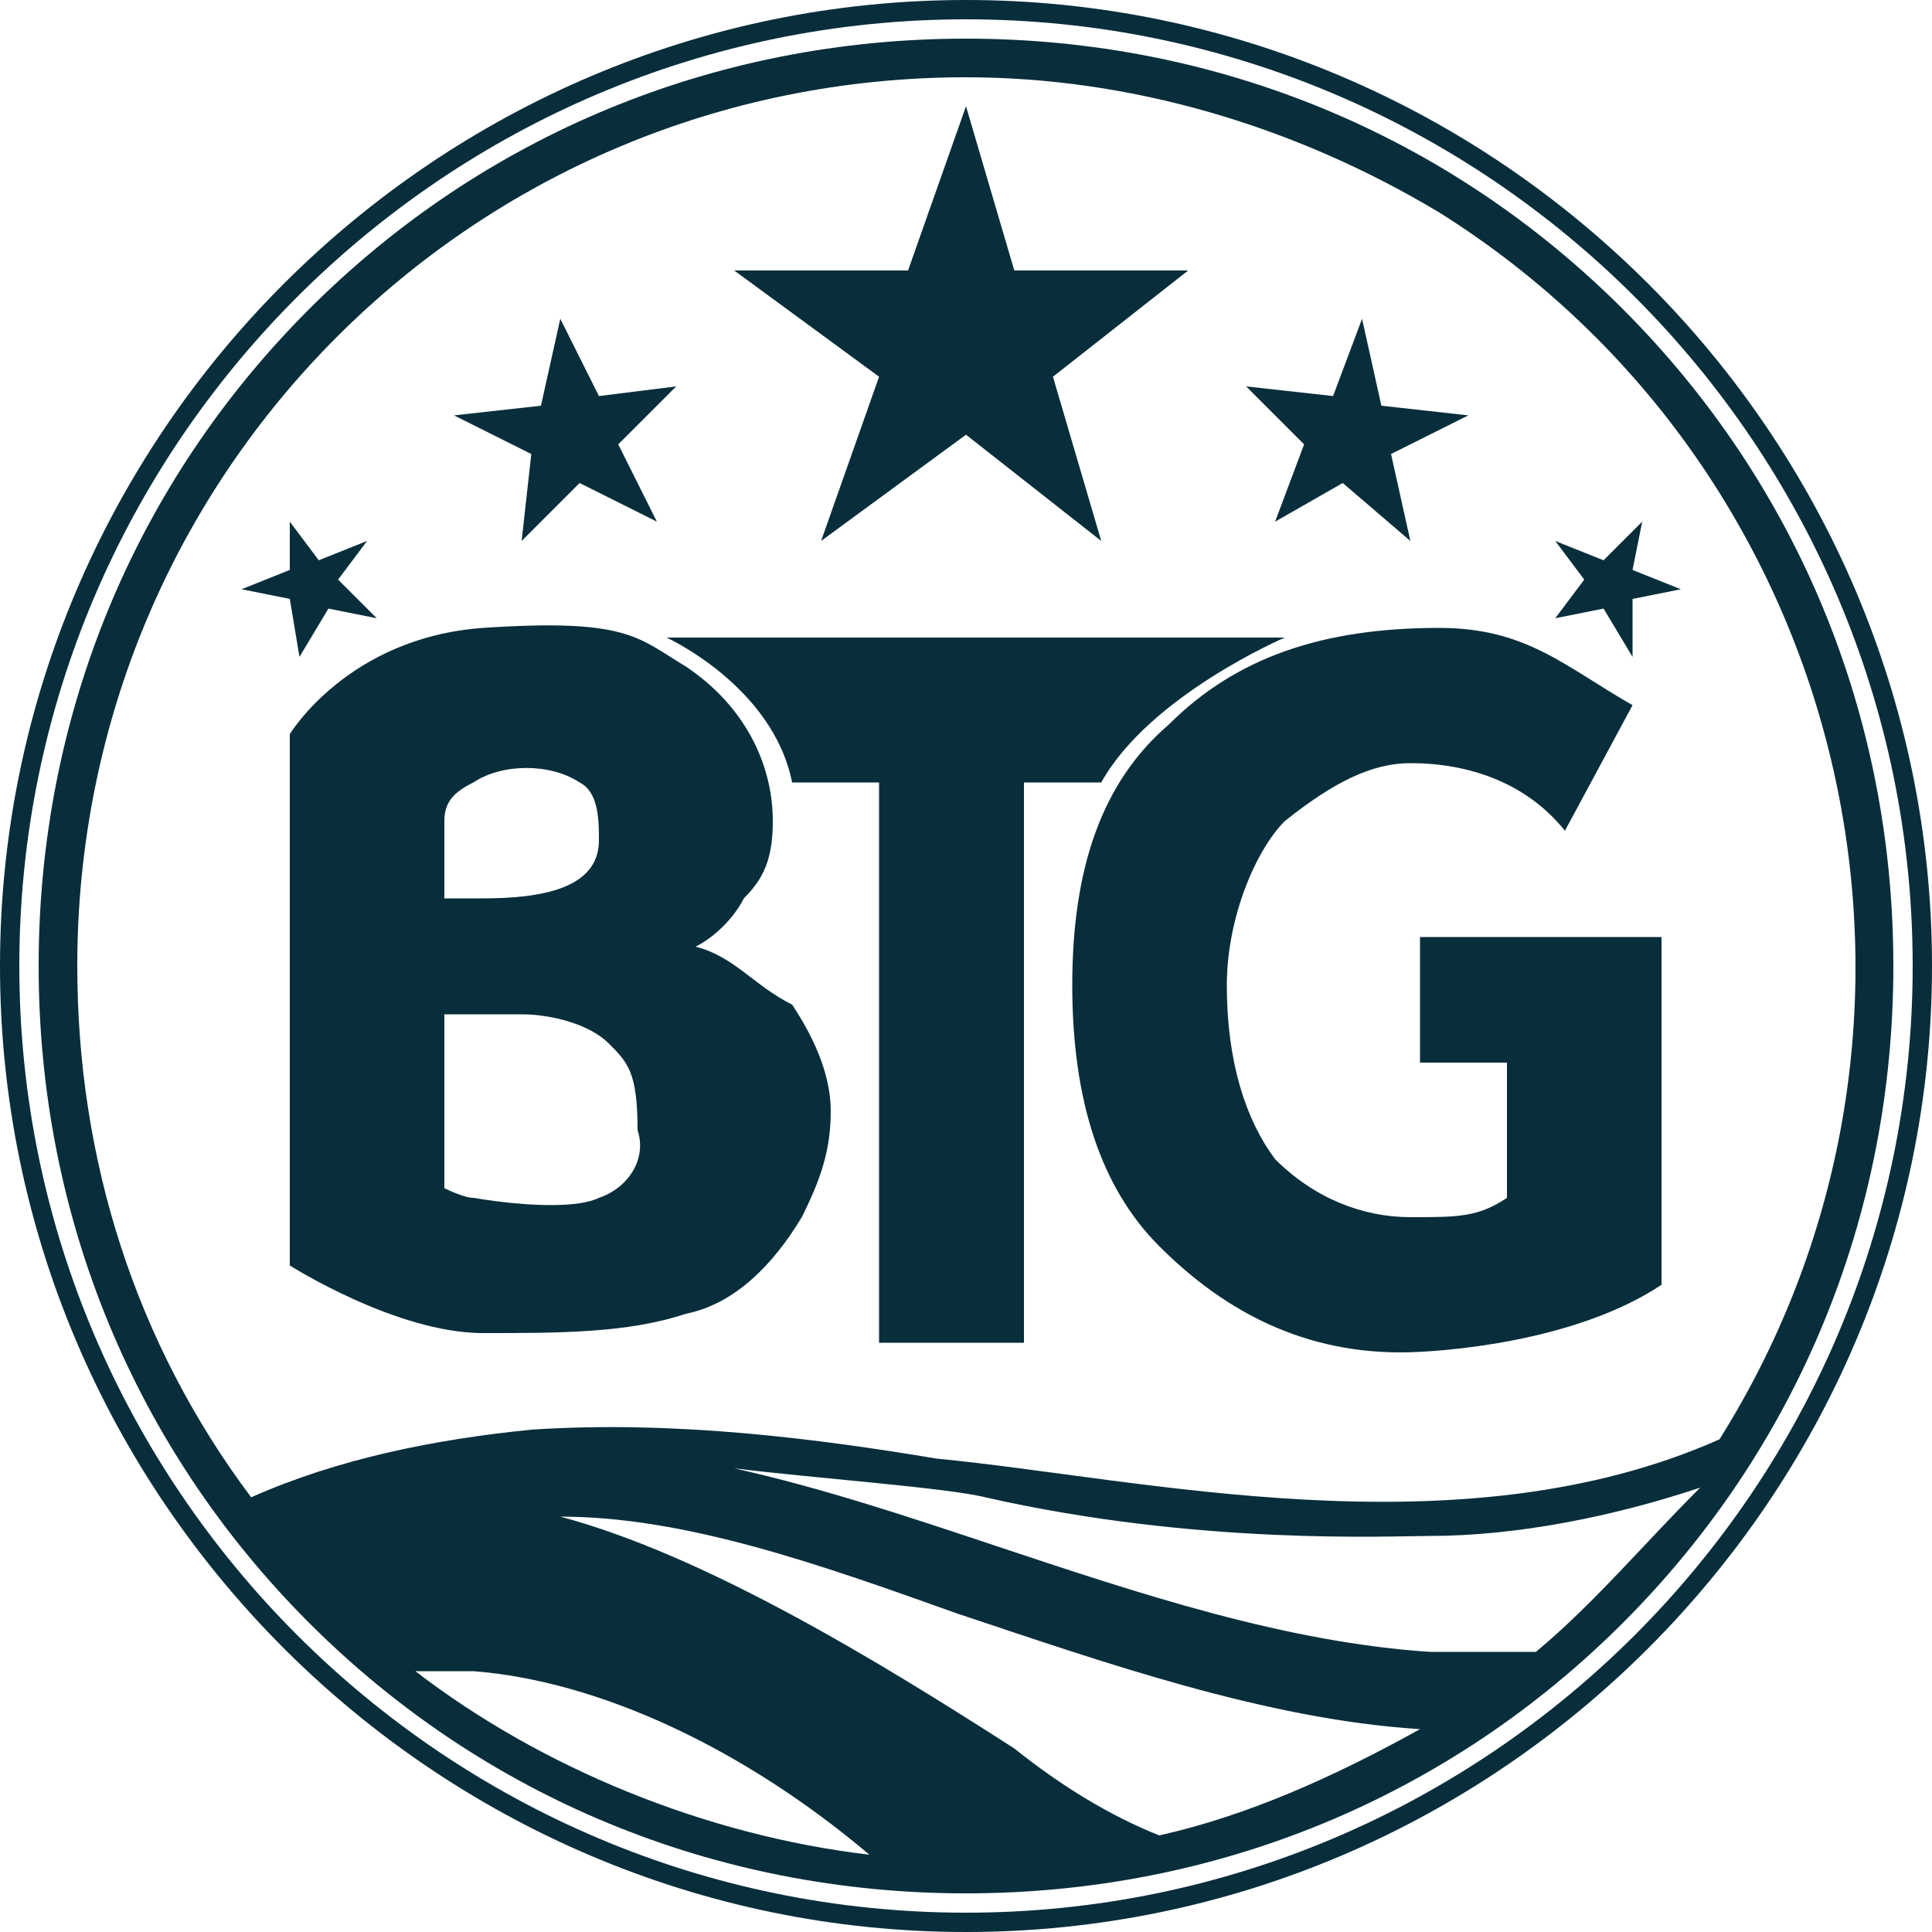
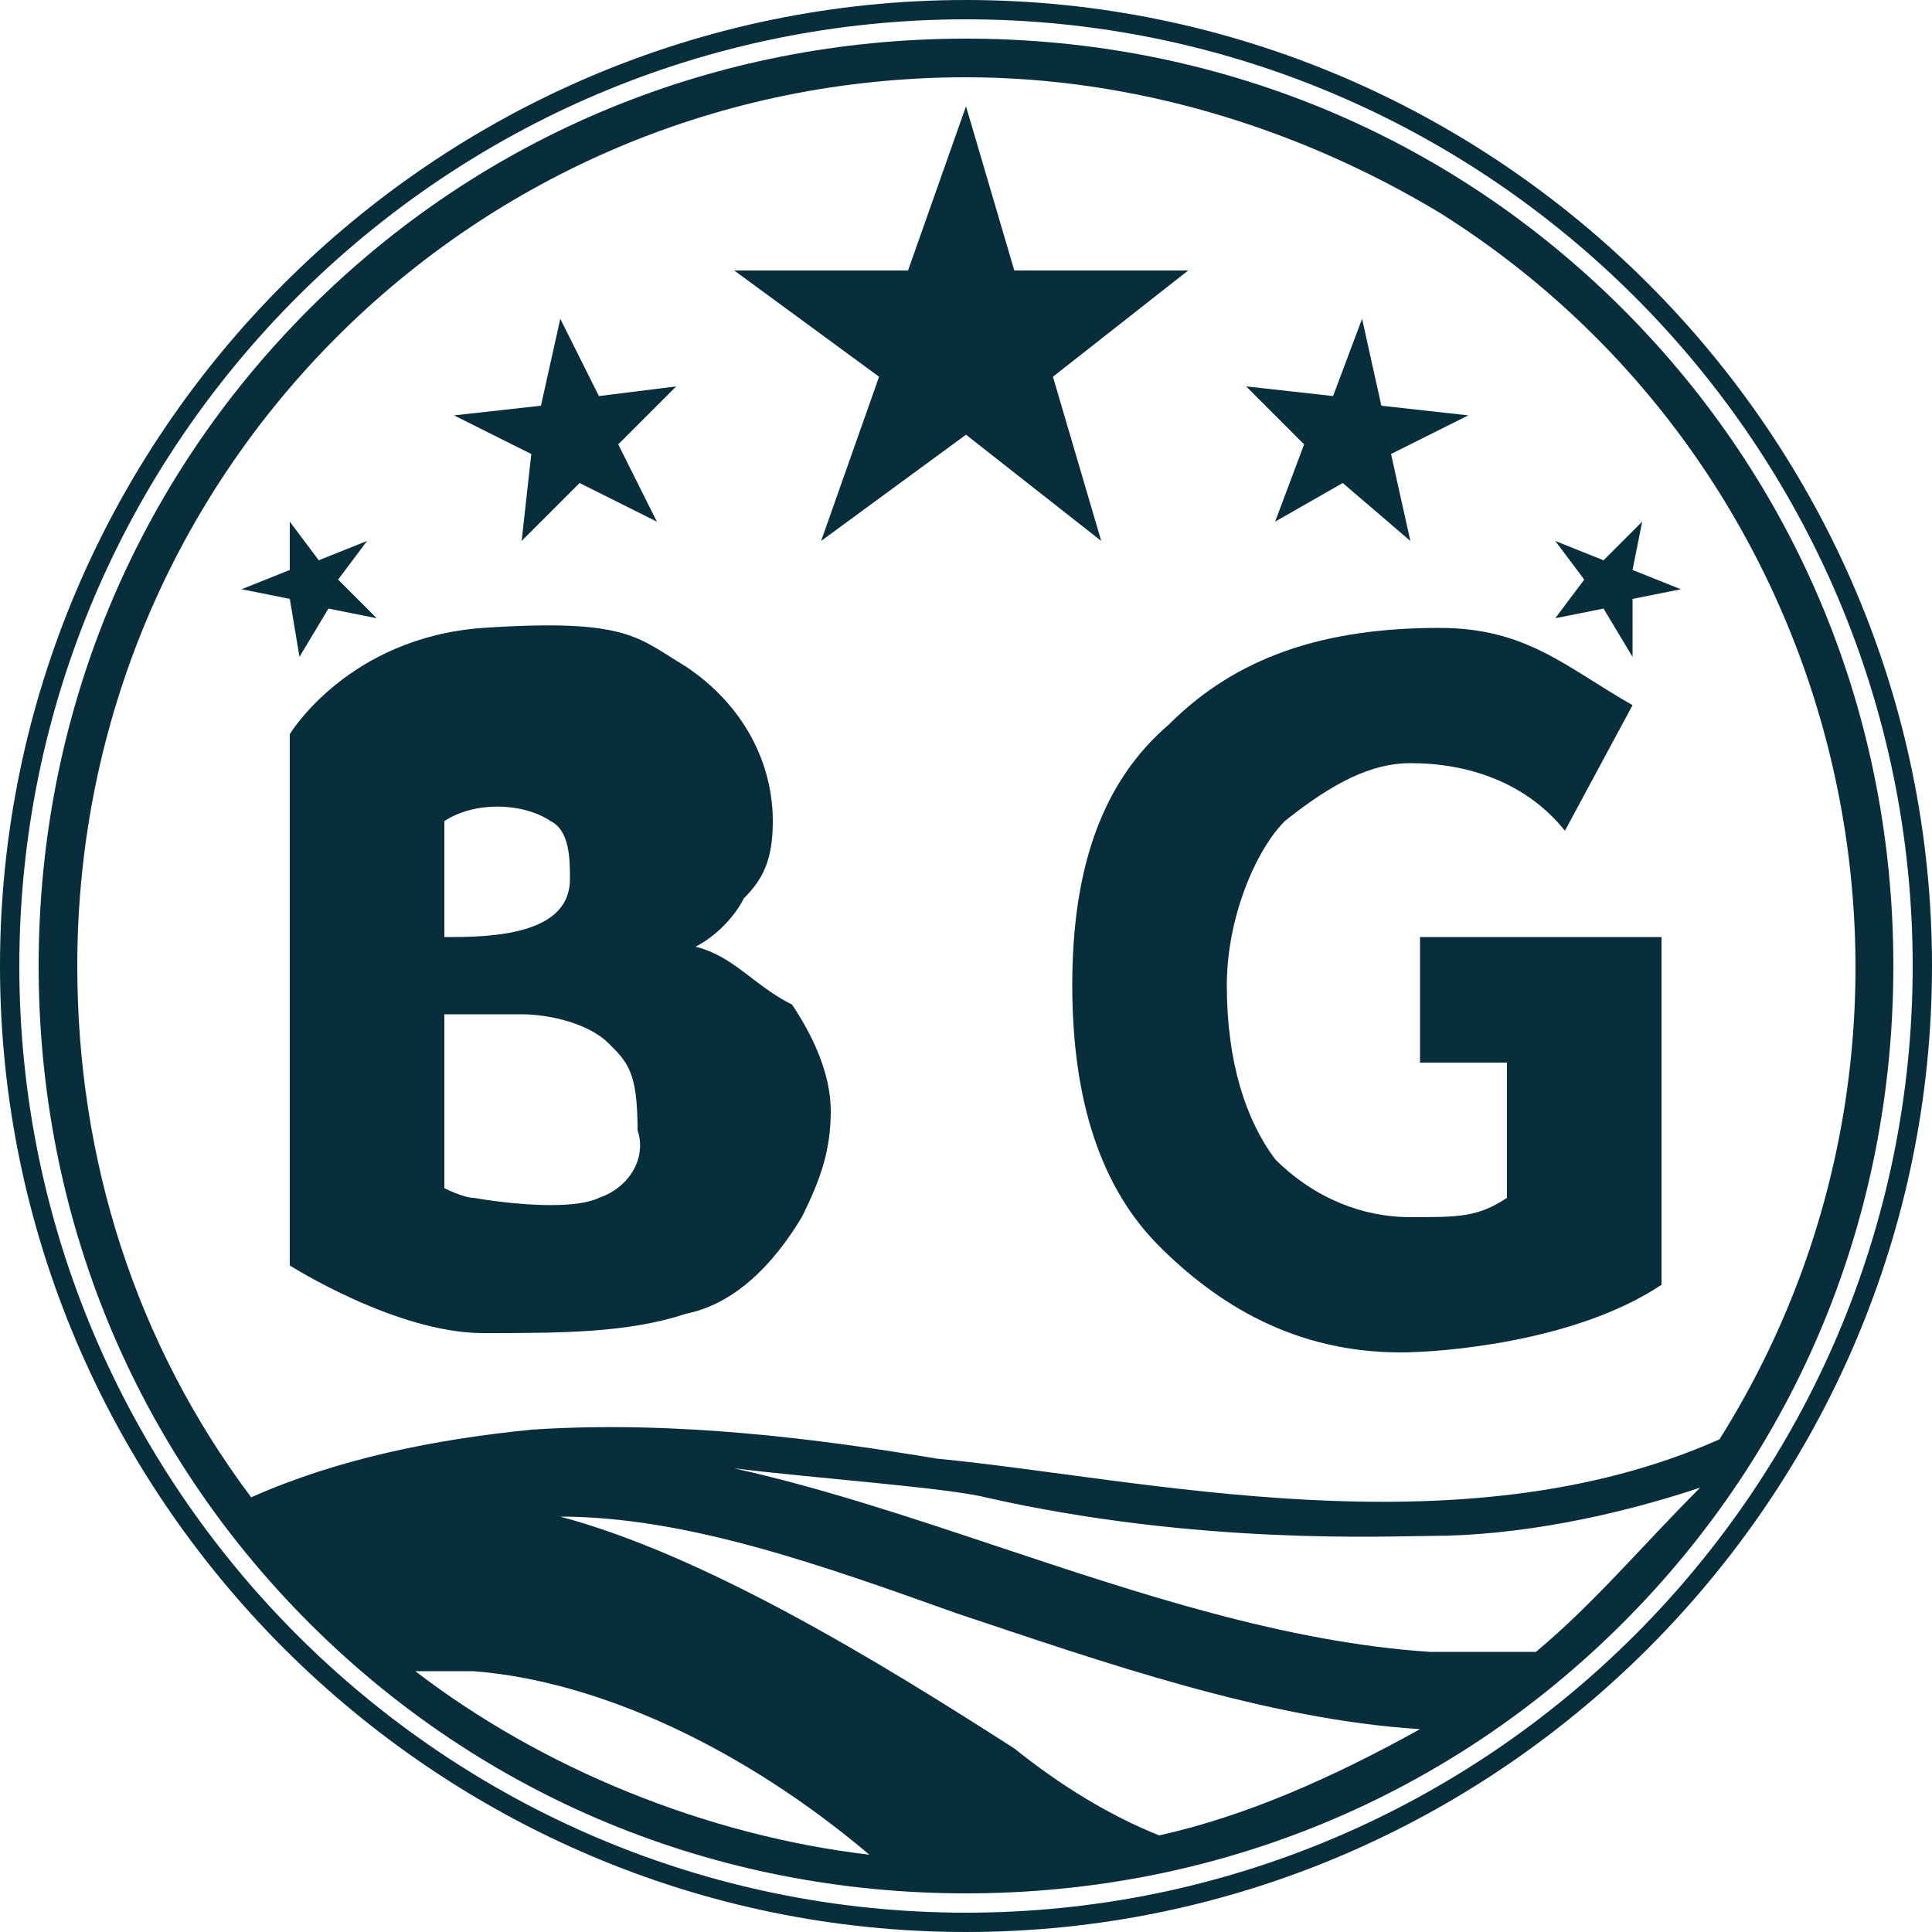
<svg xmlns="http://www.w3.org/2000/svg" version="1.1" id="Ebene_1" x="0px" y="0px" viewBox="0 0 20 20" style="enable-background:new 0 0 20 20;" xml:space="preserve">
  <style type="text/css">
	.st0{fill:#082E3B;}
</style>
  <g>
-     <path class="st0" d="M13.3,6.6H6.9c0,0,1.1,0.5,1.3,1.5h0.9v5.8h1.5V8.1h0.8C11.9,7.2,13.3,6.6,13.3,6.6z" />
    <polygon class="st0" points="8.5,5.6 10,4.5 11.4,5.6 10.9,3.9 12.3,2.8 10.5,2.8 10,1.1 9.4,2.8 7.6,2.8 9.1,3.9  " />
-     <path class="st0" d="M7.2,9.8L7.2,9.8c0.2-0.1,0.4-0.3,0.5-0.5C7.9,9.1,8,8.9,8,8.5c0-0.6-0.3-1.2-0.9-1.6C6.6,6.6,6.5,6.4,5,6.5   C3.6,6.6,3,7.6,3,7.6v5.5c0,0,1.1,0.7,2,0.7c0.8,0,1.5,0,2.1-0.2c0.5-0.1,0.9-0.5,1.2-1c0.2-0.4,0.3-0.7,0.3-1.1s-0.2-0.8-0.4-1.1   C7.8,10.2,7.6,9.9,7.2,9.8z M4.6,8.5c0-0.2,0.1-0.3,0.3-0.4c0.3-0.2,0.8-0.2,1.1,0c0.2,0.1,0.2,0.4,0.2,0.6c0,0.5-0.6,0.6-1.2,0.6   H4.6C4.6,9.3,4.6,8.7,4.6,8.5z M6.2,12.4c-0.2,0.1-0.7,0.1-1.3,0c-0.1,0-0.3-0.1-0.3-0.1v-1.8h0.8c0.3,0,0.7,0.1,0.9,0.3   s0.3,0.3,0.3,0.9C6.7,12,6.5,12.3,6.2,12.4z" />
+     <path class="st0" d="M7.2,9.8L7.2,9.8c0.2-0.1,0.4-0.3,0.5-0.5C7.9,9.1,8,8.9,8,8.5c0-0.6-0.3-1.2-0.9-1.6C6.6,6.6,6.5,6.4,5,6.5   C3.6,6.6,3,7.6,3,7.6v5.5c0,0,1.1,0.7,2,0.7c0.8,0,1.5,0,2.1-0.2c0.5-0.1,0.9-0.5,1.2-1c0.2-0.4,0.3-0.7,0.3-1.1s-0.2-0.8-0.4-1.1   C7.8,10.2,7.6,9.9,7.2,9.8z M4.6,8.5c0.3-0.2,0.8-0.2,1.1,0c0.2,0.1,0.2,0.4,0.2,0.6c0,0.5-0.6,0.6-1.2,0.6   H4.6C4.6,9.3,4.6,8.7,4.6,8.5z M6.2,12.4c-0.2,0.1-0.7,0.1-1.3,0c-0.1,0-0.3-0.1-0.3-0.1v-1.8h0.8c0.3,0,0.7,0.1,0.9,0.3   s0.3,0.3,0.3,0.9C6.7,12,6.5,12.3,6.2,12.4z" />
    <polygon class="st0" points="13.2,5.4 13.9,5 14.6,5.6 14.4,4.7 15.2,4.3 14.3,4.2 14.1,3.3 13.8,4.1 12.9,4 13.5,4.6  " />
    <polygon class="st0" points="3.1,6.8 3.4,6.3 3.9,6.4 3.5,6 3.8,5.6 3.3,5.8 3,5.4 3,5.9 2.5,6.1 3,6.2  " />
    <polygon class="st0" points="5.4,5.6 6,5 6.8,5.4 6.4,4.6 7,4 6.2,4.1 5.8,3.3 5.6,4.2 4.7,4.3 5.5,4.7  " />
    <path class="st0" d="M14.7,11h0.9v1.4c-0.3,0.2-0.5,0.2-1,0.2s-1-0.2-1.4-0.6c-0.3-0.4-0.5-1-0.5-1.8c0-0.7,0.3-1.4,0.6-1.7   c0.5-0.4,0.9-0.6,1.3-0.6c0.6,0,1.2,0.2,1.6,0.7l0.7-1.3c-0.7-0.4-1.1-0.8-2-0.8c-1.2,0-2.1,0.3-2.8,1c-0.7,0.6-1,1.5-1,2.7   s0.3,2.1,0.9,2.7c0.6,0.6,1.4,1.1,2.5,1.1c0.4,0,1.8-0.1,2.7-0.7V9.7h-2.5C14.7,9.7,14.7,11,14.7,11z" />
    <path class="st0" d="M16.8,3.2C15,1.4,12.6,0.4,10,0.4s-5,1-6.8,2.8S0.4,7.4,0.4,10s1,5,2.8,6.8s4.2,2.8,6.8,2.8s5-1,6.8-2.8   s2.8-4.2,2.8-6.8C19.6,7.4,18.6,5,16.8,3.2z M4.3,17.3c0.2,0,0.4,0,0.6,0c1.3,0.1,2.8,0.8,4.1,1.9C7.3,19,5.6,18.3,4.3,17.3z    M12,19c-0.5-0.2-1-0.5-1.5-0.9c-1.4-0.9-3.2-2-4.7-2.4c1.3,0,2.7,0.5,4.1,1c1.5,0.5,3.2,1.1,4.8,1.2C13.8,18.4,12.9,18.8,12,19z    M15.9,17.1c-0.4,0-0.8,0-1.1,0c-1.5-0.1-3-0.6-4.5-1.1c-0.9-0.3-1.8-0.6-2.7-0.8c0.8,0.1,2.2,0.2,2.6,0.3c2.2,0.5,4.2,0.4,4.6,0.4   c0.9,0,1.9-0.2,2.8-0.5C17,16,16.5,16.6,15.9,17.1z M9.7,15.1c-1.2-0.2-2.7-0.4-4.2-0.3c-1,0.1-2,0.3-2.9,0.7   C1.4,13.9,0.8,12,0.8,10c0-5.1,4.1-9.2,9.2-9.2c1.7,0,3.4,0.5,4.9,1.4c4.3,2.7,5.6,8.4,2.9,12.7C15.1,16.1,11.8,15.3,9.7,15.1z" />
    <polygon class="st0" points="17,5.4 16.6,5.8 16.1,5.6 16.4,6 16.1,6.4 16.6,6.3 16.9,6.8 16.9,6.2 17.4,6.1 16.9,5.9  " />
    <path class="st0" d="M10,0C4.5,0,0,4.5,0,10s4.5,10,10,10s10-4.5,10-10S15.5,0,10,0z M10,19.8c-5.4,0-9.8-4.4-9.8-9.8   S4.6,0.2,10,0.2s9.8,4.4,9.8,9.8S15.4,19.8,10,19.8z" />
  </g>
</svg>